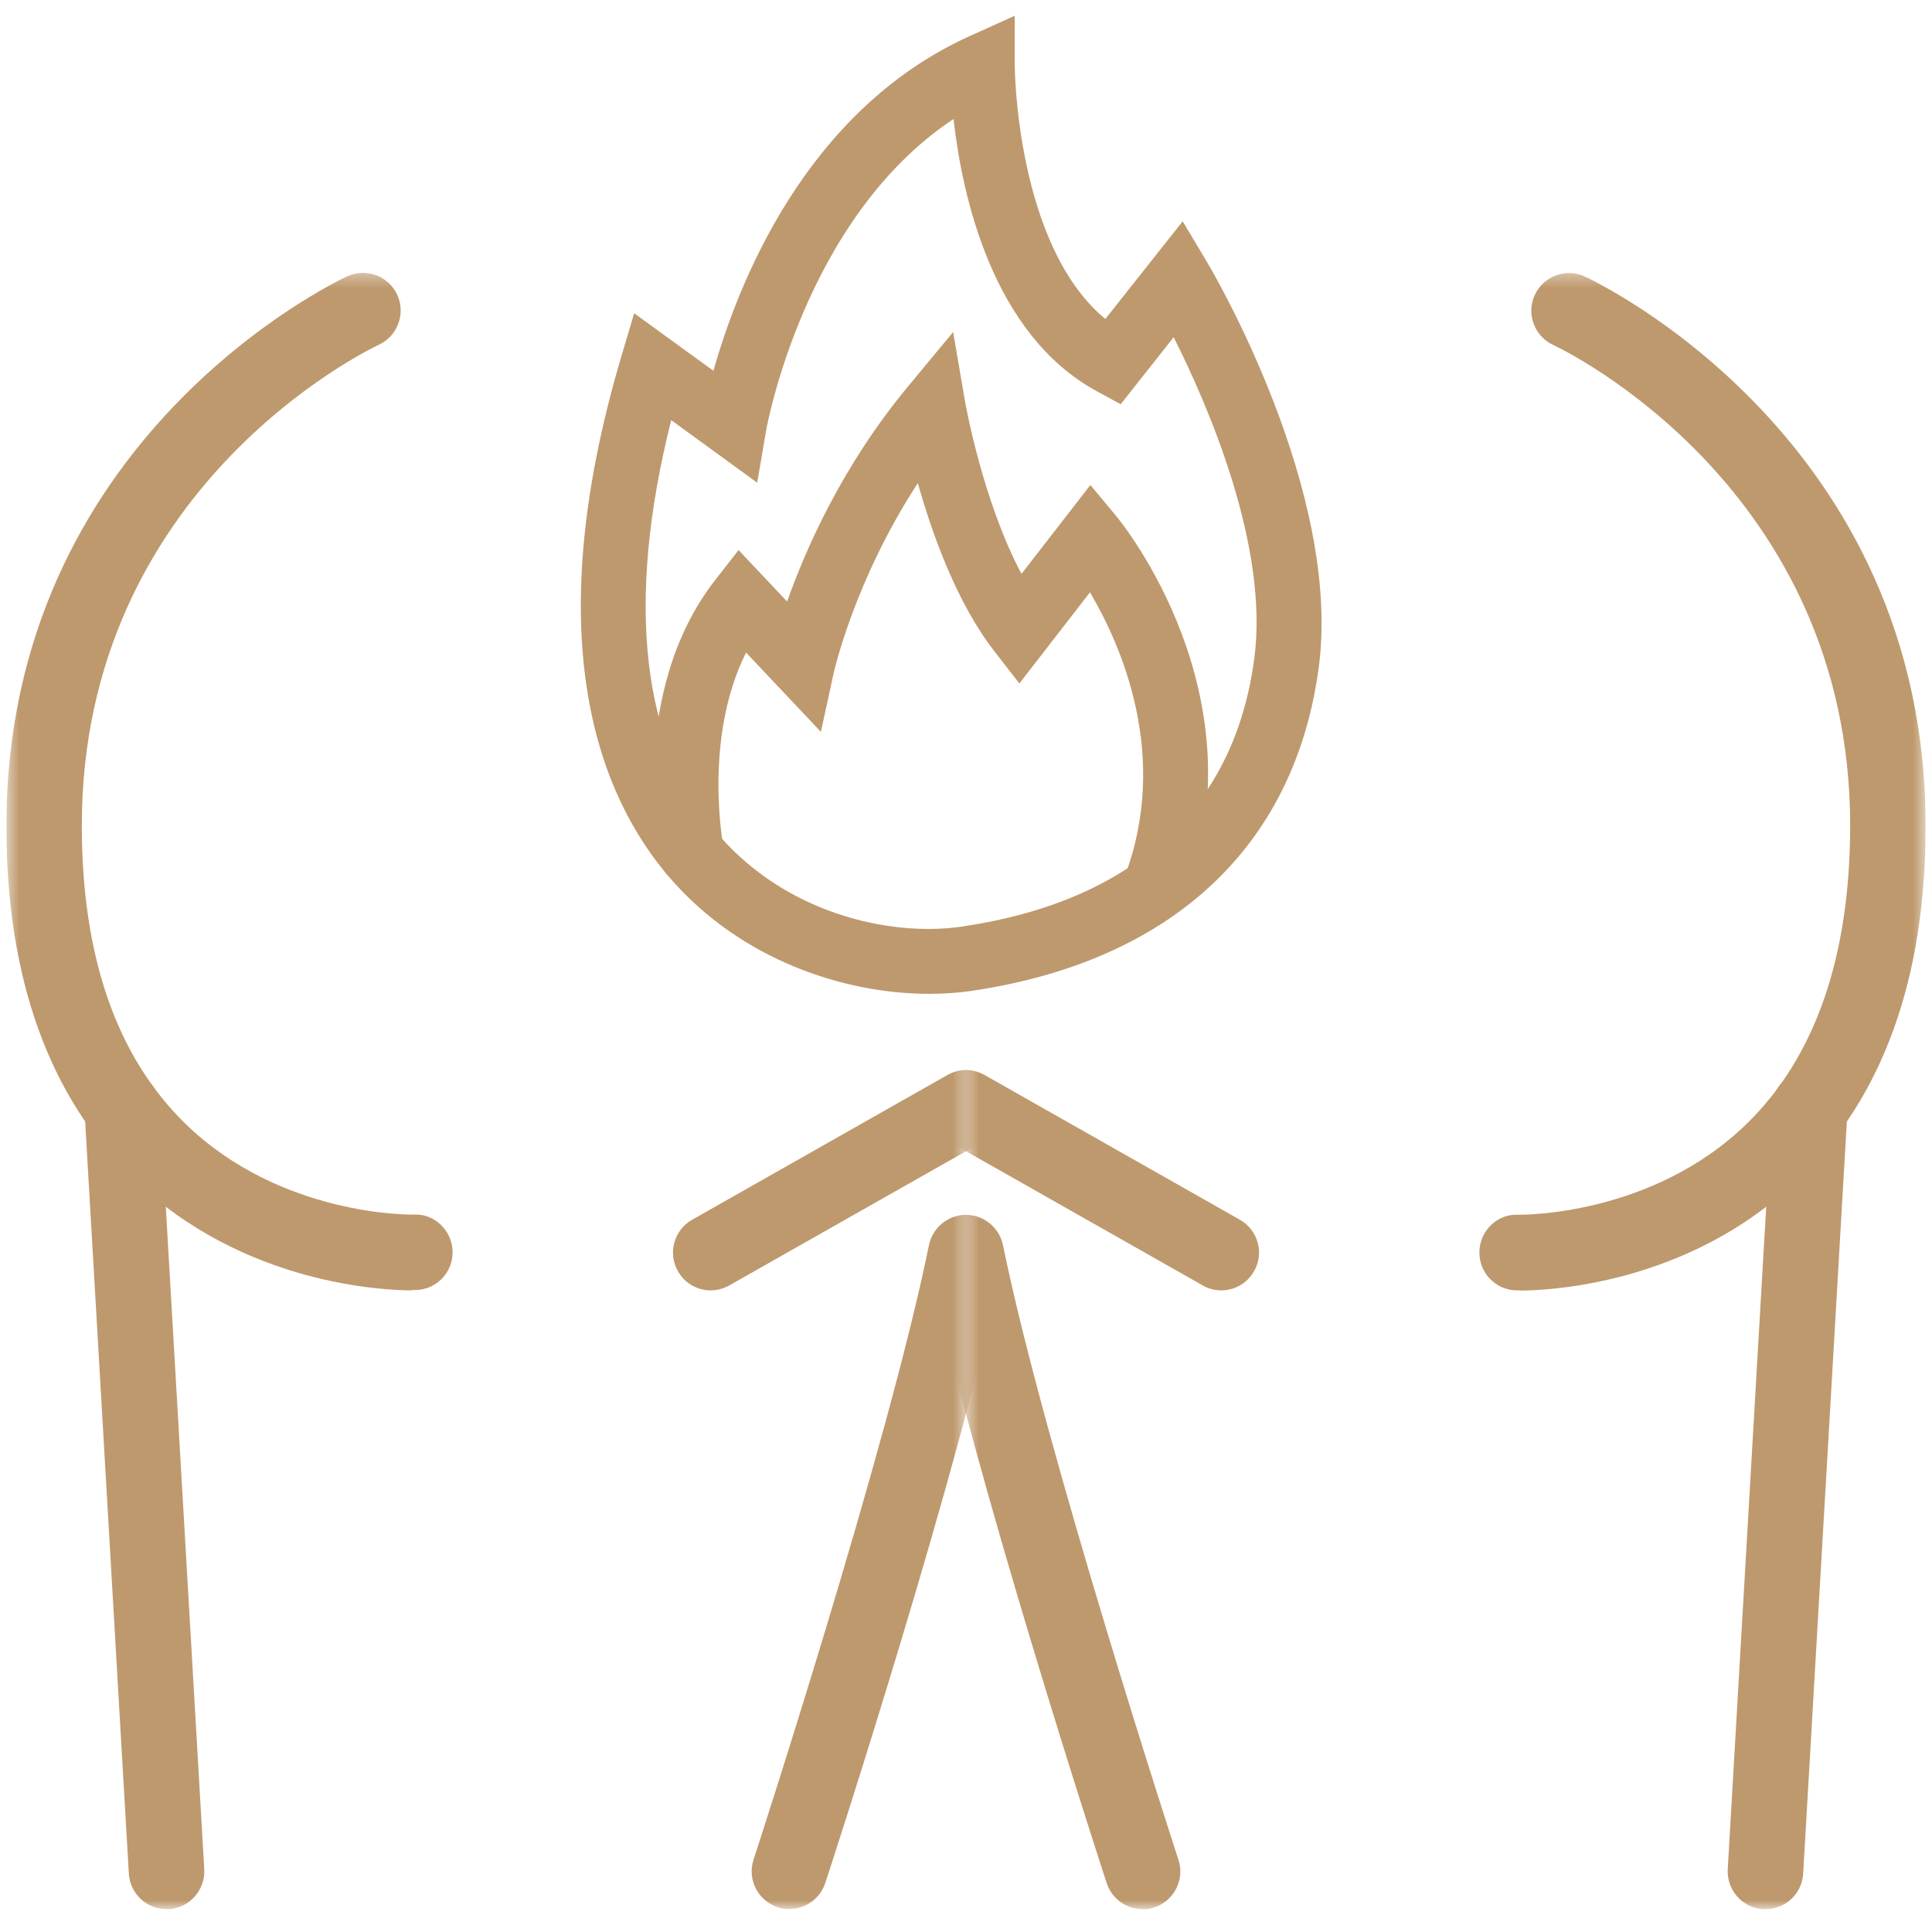
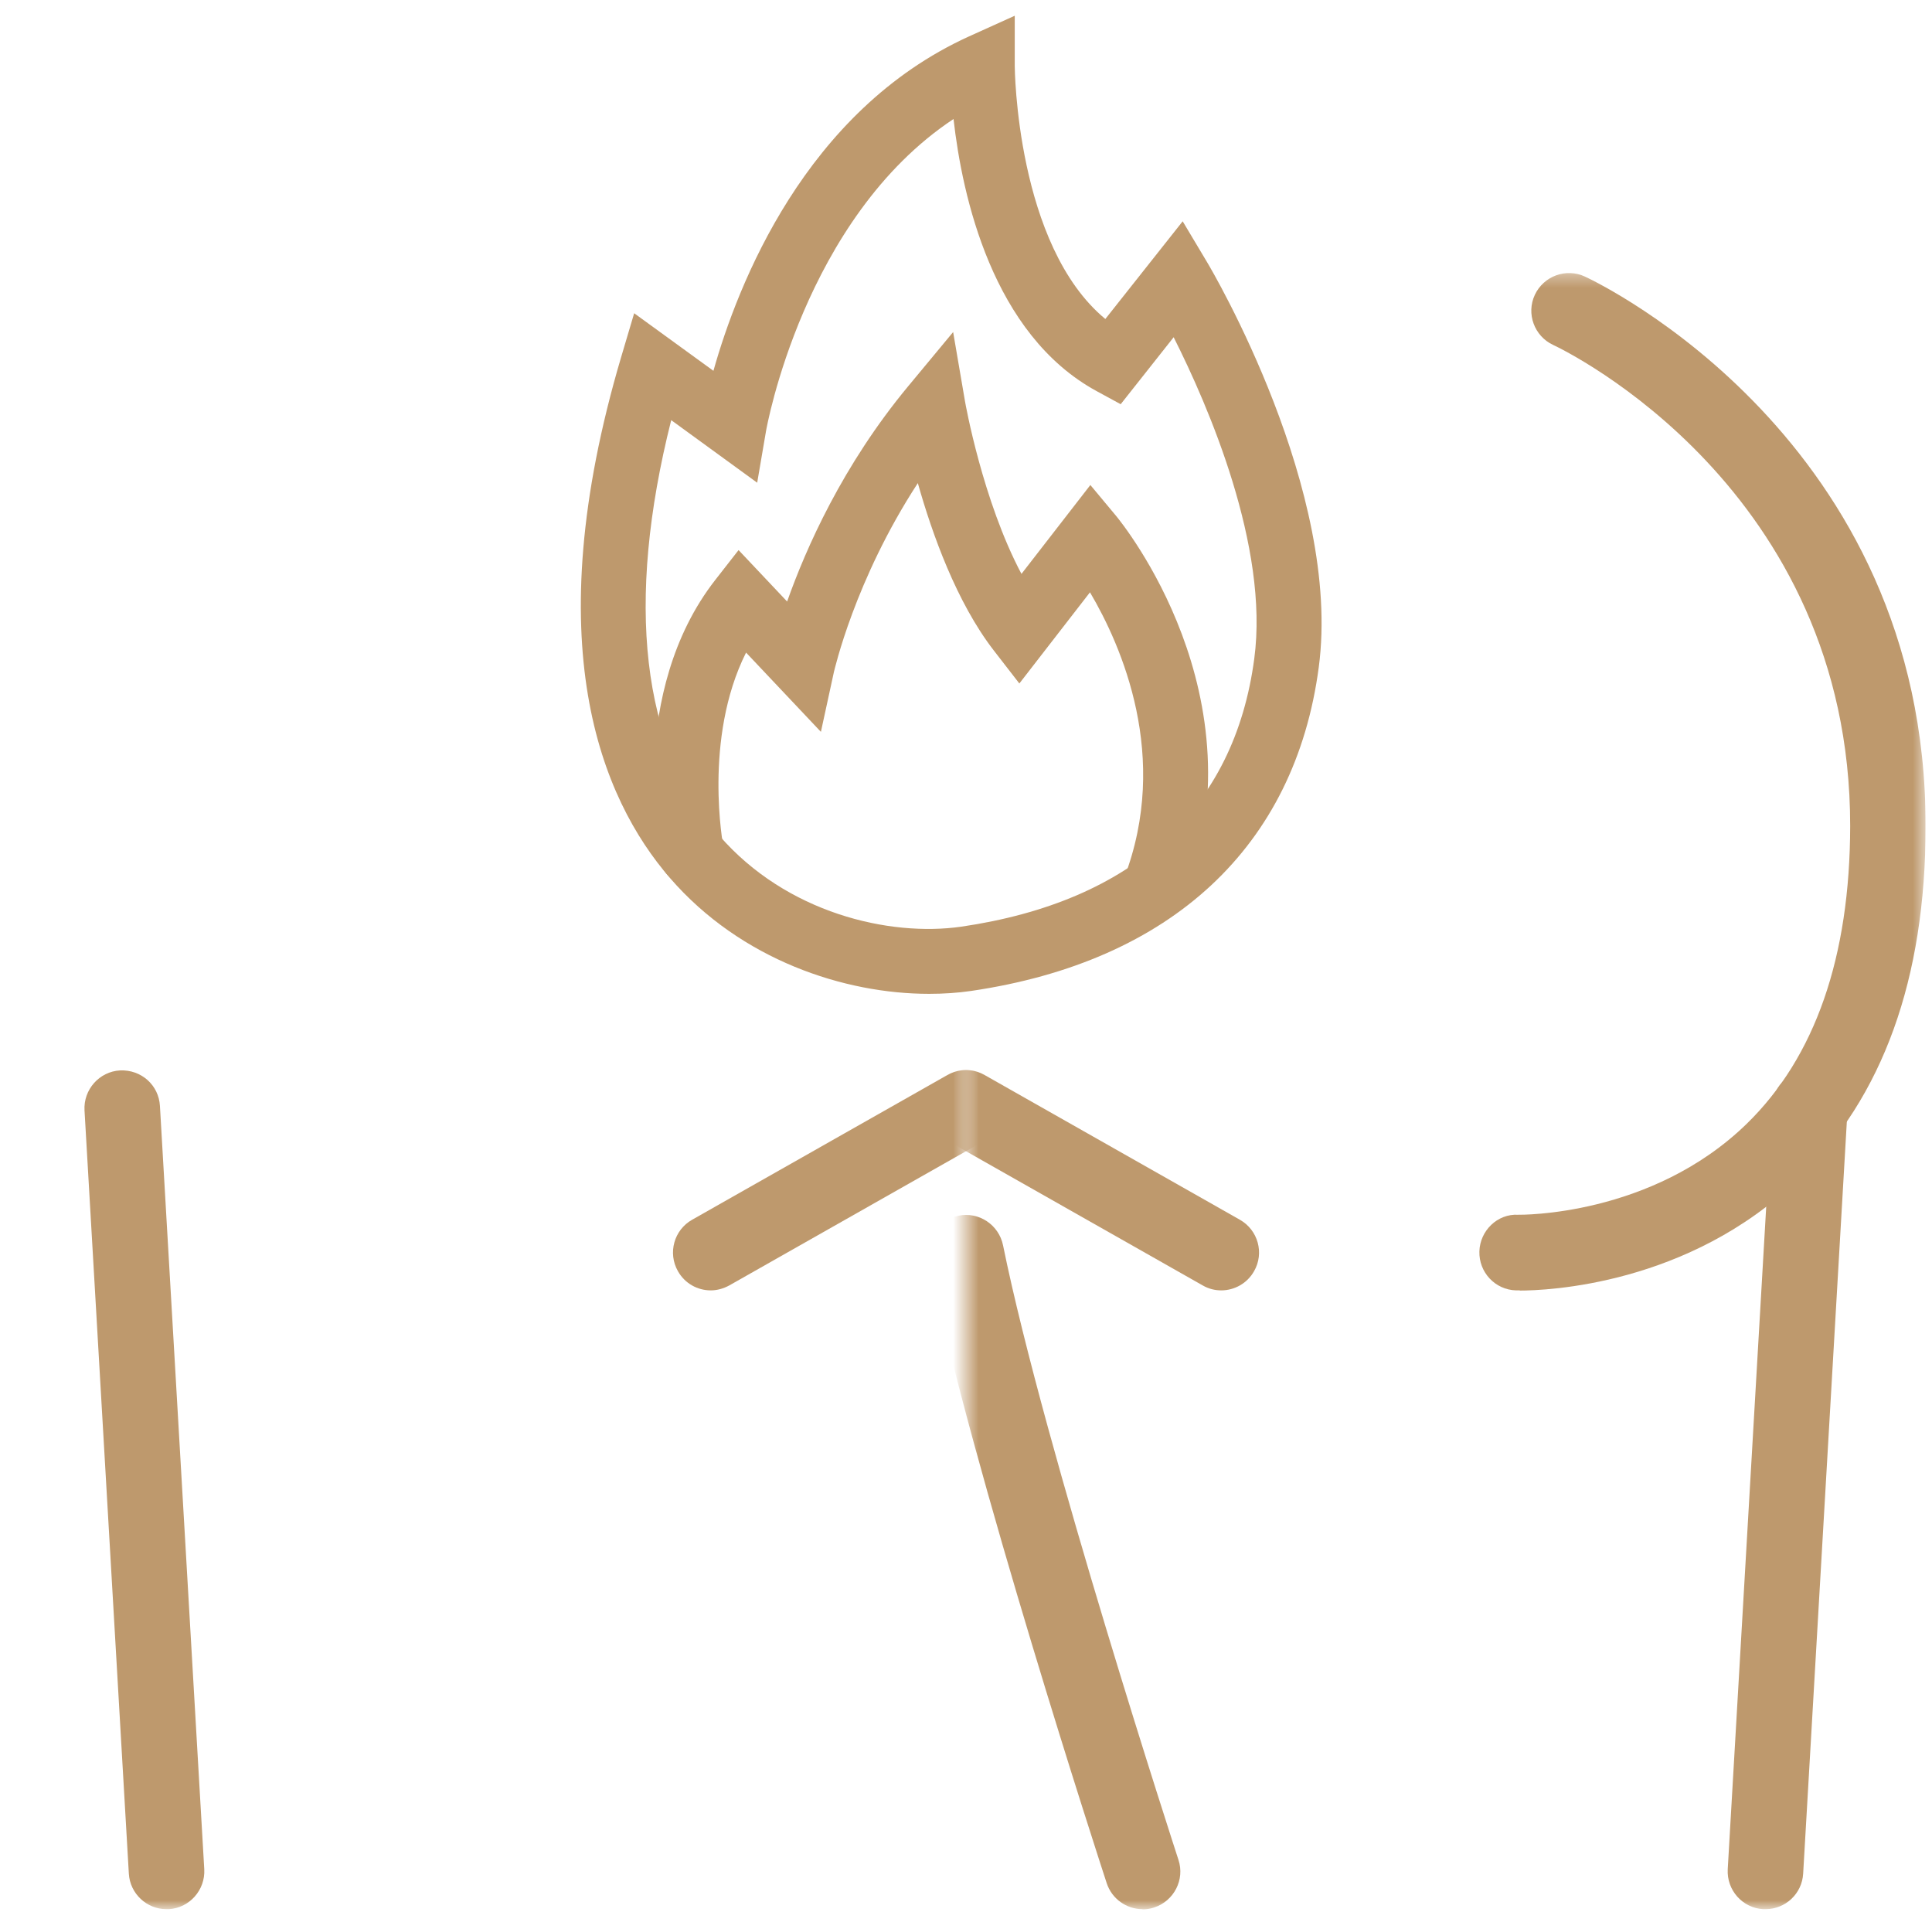
<svg xmlns="http://www.w3.org/2000/svg" width="151" height="150" viewBox="0 0 151 150" fill="none">
  <g clip-path="url(#clip0_28_731)">
    <mask id="mask0_28_731" style="mask-type:luminance" maskUnits="userSpaceOnUse" x="0" y="21" width="76" height="129">
      <path d="M75.5 21.33H0.5V149.205H75.5V21.33Z" fill="white" />
    </mask>
    <g mask="url(#mask0_28_731)">
      <path d="M55.55 100.845C54.515 100.845 53.525 100.305 52.985 99.345C52.175 97.92 52.685 96.12 54.095 95.325L74.045 84.015C75.455 83.205 77.27 83.715 78.065 85.125C78.875 86.55 78.365 88.35 76.955 89.145L57.005 100.455C56.54 100.71 56.045 100.845 55.55 100.845Z" fill="#BE996D" />
-       <path d="M61.7 149.205C61.4 149.205 61.085 149.16 60.785 149.055C59.24 148.545 58.385 146.88 58.895 145.335C59 145.02 69.38 113.19 72.605 97.305C72.935 95.715 74.495 94.68 76.085 94.995C77.69 95.325 78.71 96.885 78.395 98.475C75.095 114.69 64.94 145.845 64.505 147.15C64.1 148.395 62.945 149.19 61.7 149.19V149.205Z" fill="#BE996D" />
-       <path d="M32.21 100.845C30.185 100.845 19.025 100.455 10.415 92.115C3.845 85.74 0.5 76.47 0.5 64.575C0.485 34.335 26.045 22.11 27.125 21.6C28.595 20.91 30.35 21.555 31.04 23.025C31.73 24.495 31.085 26.25 29.615 26.94C28.67 27.39 6.38 38.16 6.395 64.545C6.395 74.76 9.125 82.59 14.48 87.81C21.95 95.1 32.24 94.935 32.345 94.92C33.95 94.83 35.33 96.165 35.375 97.785C35.42 99.405 34.145 100.77 32.525 100.815C32.48 100.815 32.375 100.815 32.225 100.815L32.21 100.845Z" fill="#BE996D" />
      <path d="M13.01 149.205C11.465 149.205 10.16 147.99 10.07 146.43L6.605 86.775C6.515 85.155 7.76 83.745 9.38 83.655C11.045 83.58 12.41 84.81 12.5 86.43L15.965 146.085C16.055 147.705 14.81 149.115 13.19 149.205C13.13 149.205 13.07 149.205 13.01 149.205Z" fill="#BE996D" />
    </g>
    <mask id="mask1_28_731" style="mask-type:luminance" maskUnits="userSpaceOnUse" x="75" y="21" width="76" height="129">
      <path d="M150.5 21.33H75.5V149.205H150.5V21.33Z" fill="white" />
    </mask>
    <g mask="url(#mask1_28_731)">
      <path d="M95.45 100.845C94.955 100.845 94.46 100.725 93.995 100.455L74.045 89.145C72.62 88.335 72.125 86.535 72.935 85.125C73.745 83.7 75.545 83.205 76.955 84.015L96.905 95.325C98.33 96.135 98.825 97.935 98.015 99.345C97.475 100.305 96.47 100.845 95.45 100.845Z" fill="#BE996D" />
      <path d="M89.3 149.205C88.055 149.205 86.9 148.41 86.495 147.165C86.06 145.845 75.905 114.69 72.605 98.49C72.275 96.9 73.31 95.34 74.915 95.01C76.505 94.68 78.065 95.715 78.395 97.32C81.62 113.205 92 145.02 92.105 145.35C92.615 146.895 91.76 148.56 90.215 149.07C89.915 149.175 89.6 149.22 89.3 149.22V149.205Z" fill="#BE996D" />
      <path d="M118.79 100.845C118.625 100.845 118.52 100.845 118.49 100.845C116.855 100.8 115.58 99.435 115.625 97.8C115.67 96.18 117.035 94.845 118.655 94.935C118.775 94.935 129.05 95.1 136.52 87.825C141.875 82.605 144.59 74.775 144.605 64.56C144.62 38.175 122.33 27.39 121.385 26.955C119.915 26.265 119.27 24.51 119.96 23.04C120.65 21.57 122.405 20.925 123.875 21.615C124.97 22.125 150.53 34.35 150.5 64.575C150.5 76.485 147.155 85.755 140.57 92.13C131.975 100.47 120.815 100.86 118.775 100.86L118.79 100.845Z" fill="#BE996D" />
      <path d="M137.99 149.205C137.99 149.205 137.87 149.205 137.81 149.205C136.19 149.115 134.945 147.72 135.035 146.085L138.5 86.43C138.59 84.81 139.97 83.565 141.62 83.655C143.24 83.745 144.485 85.14 144.395 86.775L140.93 146.43C140.84 148.005 139.535 149.205 137.99 149.205Z" fill="#BE996D" />
    </g>
    <path d="M72.605 77.67C66.005 77.67 57.92 75.03 52.37 68.625C46.97 62.4 41.93 50.28 48.545 27.915L49.565 24.48L55.76 28.98C57.65 22.26 62.93 8.67 75.725 2.85L79.31 1.23V5.16C79.31 5.31 79.43 19.17 86.39 24.93L92.435 17.295L94.325 20.46C94.76 21.18 104.9 38.4 103.07 52.155C101.21 66.165 91.55 75.15 75.89 77.445C74.855 77.595 73.775 77.67 72.635 77.67H72.605ZM52.46 32.835C48.86 47.115 50.135 58.29 56.21 65.295C61.46 71.355 69.5 73.23 75.14 72.42C88.55 70.455 96.47 63.225 98.03 51.48C99.2 42.735 94.445 31.74 91.73 26.355L87.59 31.59L85.715 30.57C77.555 26.13 75.2 15.3 74.525 9.3C62.81 17.07 59.9 33.51 59.87 33.69L59.18 37.725L52.46 32.835Z" fill="#BE996D" />
    <path d="M90.245 72.015C89.945 72.015 89.645 71.97 89.345 71.85C88.04 71.355 87.38 69.885 87.875 68.58C91.46 59.16 87.68 50.505 85.19 46.29L79.67 53.415L77.66 50.82C74.765 47.07 72.86 41.745 71.735 37.755C66.785 45.345 65.21 52.425 65.18 52.5L64.16 57.195L58.31 51C54.935 57.735 56.525 66.105 56.54 66.195C56.81 67.56 55.925 68.895 54.545 69.165C53.195 69.45 51.845 68.55 51.56 67.185C51.455 66.66 49.04 54.105 55.91 45.315L57.725 42.99L61.52 47.01C62.99 42.855 65.855 36.36 70.985 30.18L74.495 25.95L75.425 31.38C75.44 31.47 76.79 39.12 79.835 44.85L85.22 37.905L87.245 40.335C87.71 40.905 98.675 54.375 92.585 70.38C92.195 71.385 91.235 72.015 90.215 72.015H90.245Z" fill="#BE996D" />
  </g>
  <defs>
    <clipPath id="clip0_28_731">
      <rect width="150" height="150" fill="white" transform="translate(0.5)" />
    </clipPath>
  </defs>
</svg>